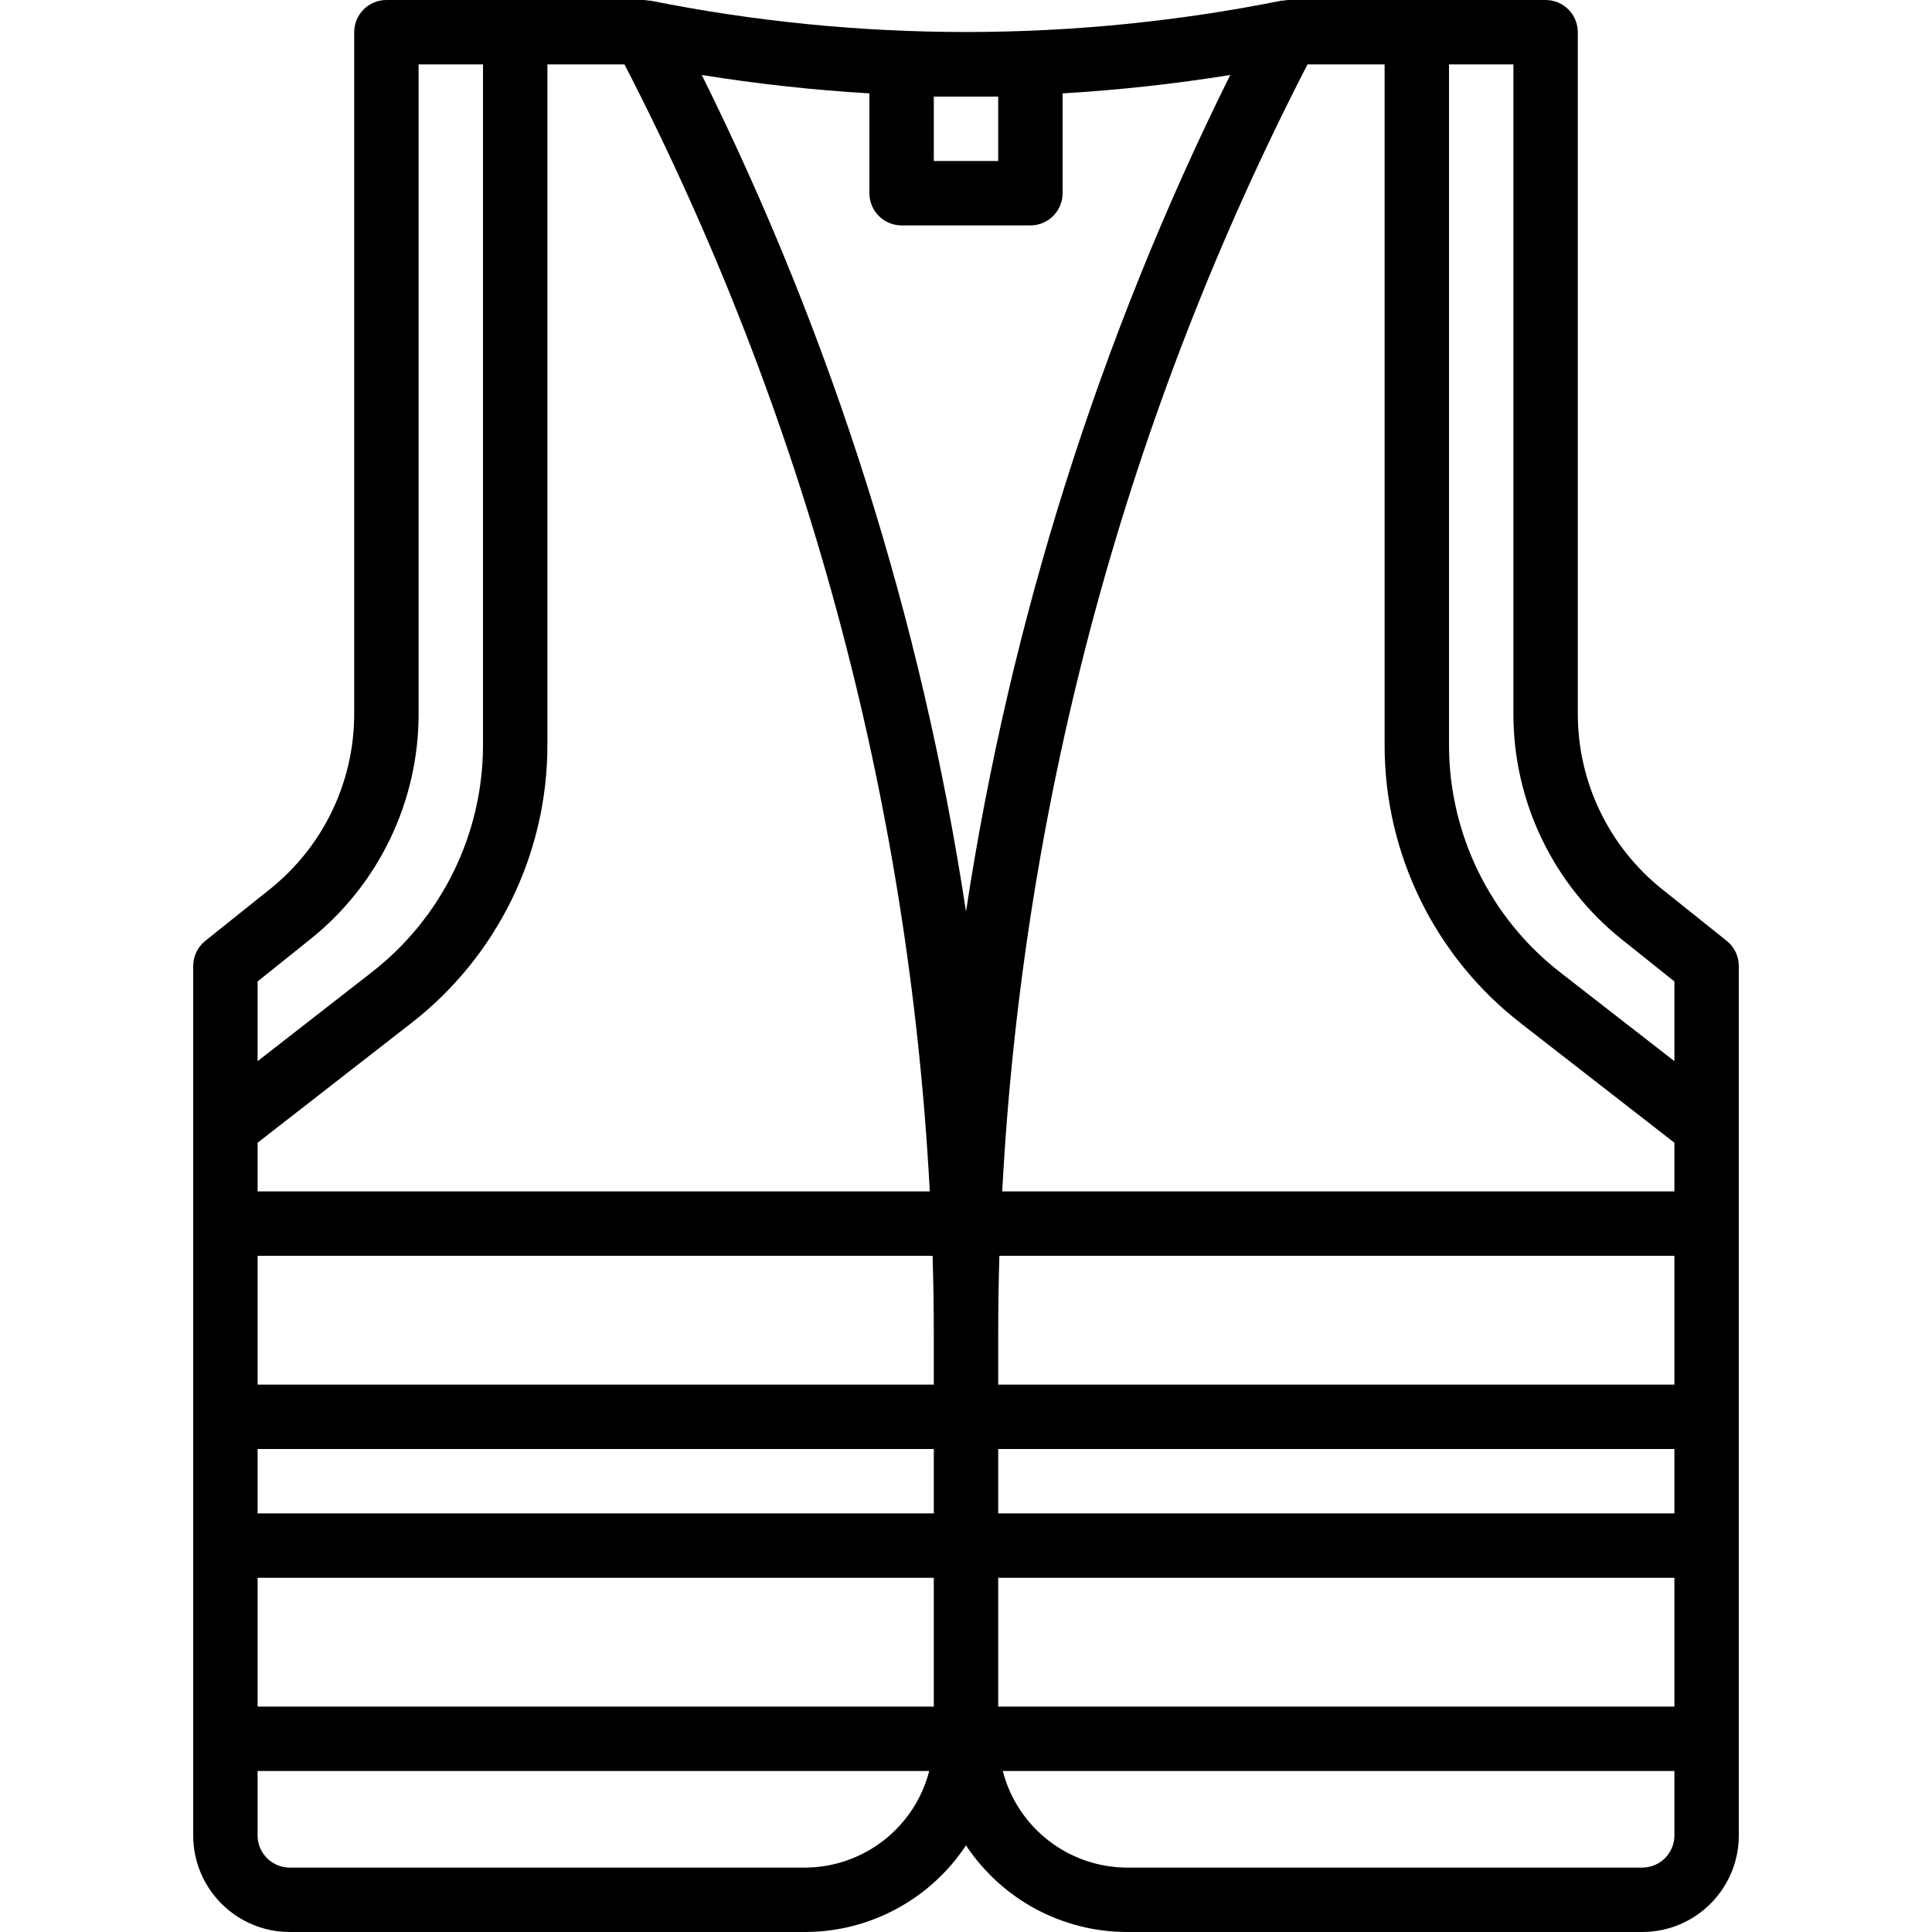
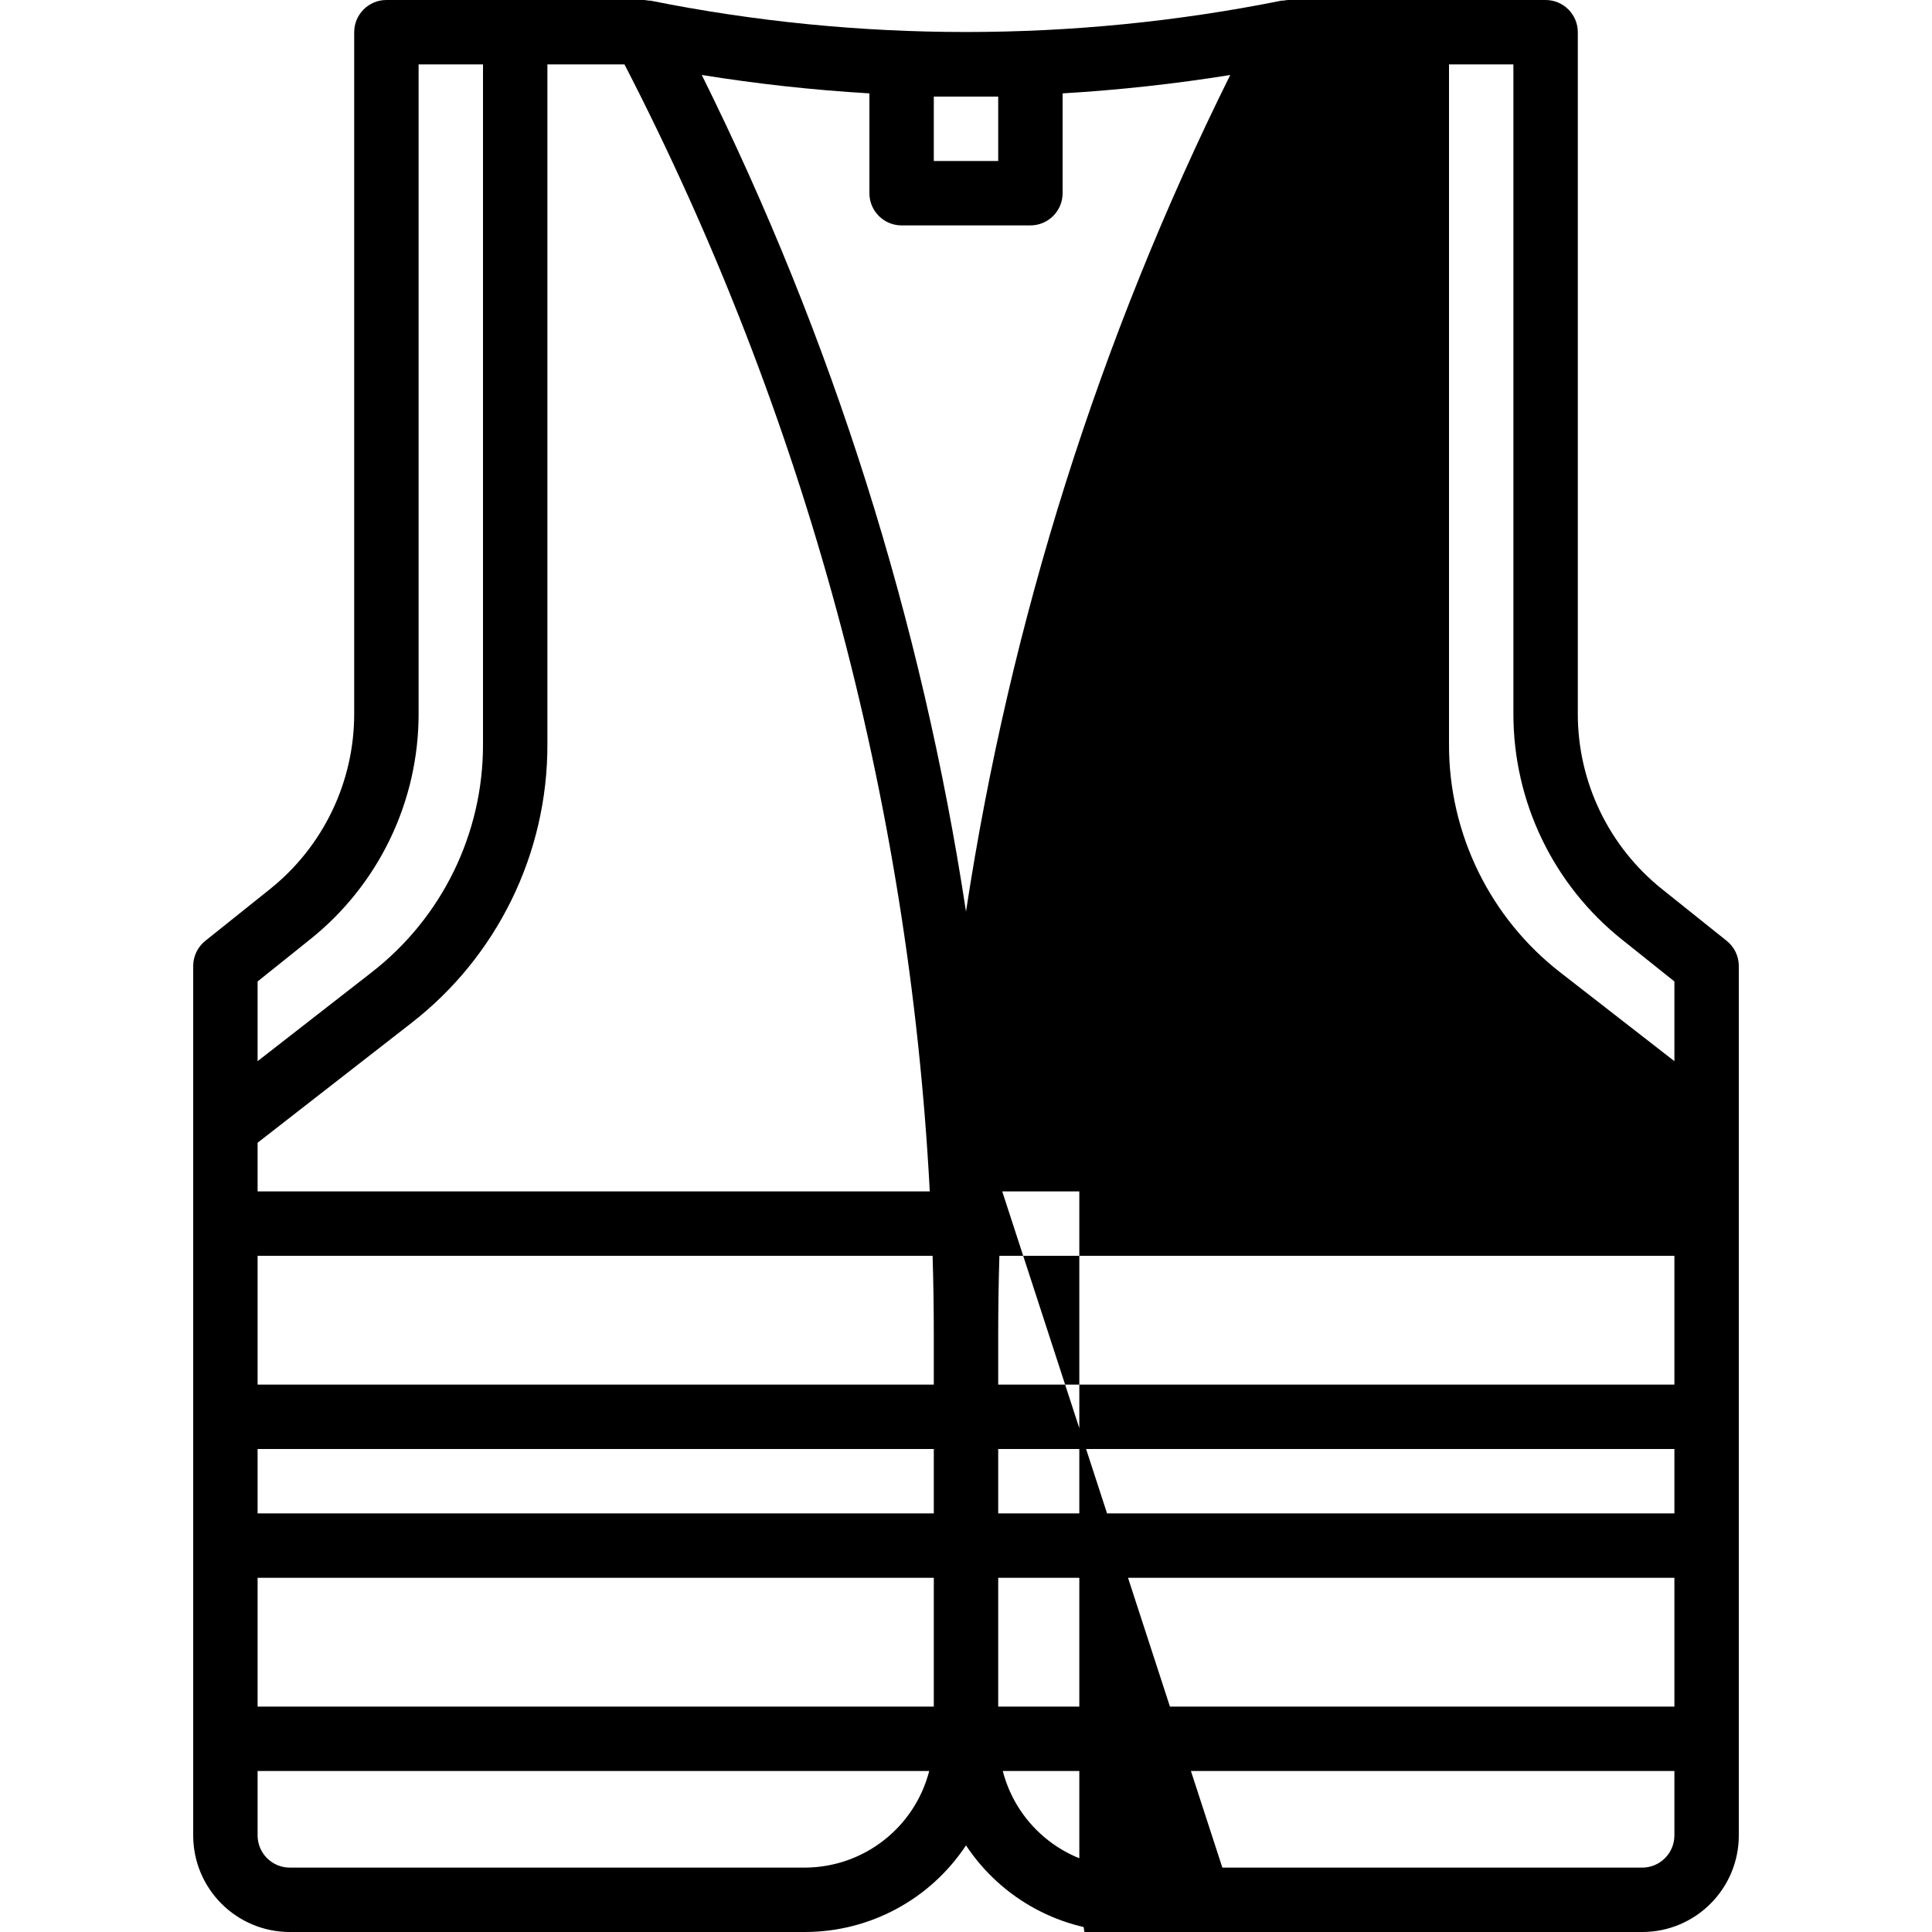
<svg xmlns="http://www.w3.org/2000/svg" width="1024" height="1024" viewBox="-48 0 480 480">
-   <path d="m365.016 220.969c-13.316-10.602-21.055-26.707-21.016-43.73v-169.238c0-4.418-3.582-8-8-8h-64c-.379.027-.754.078-1.129.152-.152 0-.297 0-.438 0-51.773 10.398-105.094 10.398-156.867 0-.152 0-.285 0-.438 0-.375-.074-.75-.125-1.129-.152h-64c-4.418 0-8 3.582-8 8v169.238c.039 17.023-7.699 33.129-21.016 43.73l-16 12.801c-1.887 1.516-2.984 3.809-2.984 6.23v216c0 13.254 10.746 24 24 24h128c16.098-.012 31.117-8.094 40-21.52 8.883 13.426 23.902 21.508 40 21.52h128c13.254 0 24-10.746 24-24v-216c0-2.43-1.102-4.73-3-6.246zm2.984 203.031h-168v-32h168zm-280-408h19.152c44.832 86.906 70.684 182.348 75.848 280h-167v-12.09l38.023-29.598c21.5-16.609 34.055-42.273 33.977-69.441zm112 8v16h-16v-16zm-24 32h32c4.418 0 8-3.582 8-8v-24.801c13.949-.824 27.852-2.348 41.648-4.566-32.508 65.465-54.652 135.578-65.648 207.84-10.992-72.262-33.141-142.383-65.648-207.848 13.797 2.223 27.699 3.75 41.648 4.574v24.801c0 4.418 3.582 8 8 8zm192 288h-168v-12.23c0-6.594.098-13.184.297-19.77h167.703zm-184-12.23v12.23h-168v-32h167.703c.199 6.586.297 13.176.297 19.77zm17-35.77c5.164-97.652 31.016-193.094 75.848-280h19.152v168.871c-.086 27.176 12.469 52.848 33.977 69.465l38.023 29.574v12.09zm-185 64h168v16h-168zm0 32h168v32h-168zm184-16v-16h168v16zm128-360v161.238c-.051 21.891 9.902 42.602 27.023 56.234l12.977 10.367v19.801l-28.207-21.93c-17.594-13.598-27.863-34.602-27.793-56.84v-168.871zm-312 227.84 12.977-10.398c17.113-13.629 27.066-34.324 27.023-56.203v-161.238h16v168.871c.059 22.223-10.211 43.211-27.793 56.801l-28.207 21.969zm136 220.16h-128c-4.418 0-8-3.582-8-8v-16h166.863c-3.637 14.086-16.316 23.945-30.863 24zm208 0h-128c-14.547-.055-27.227-9.914-30.863-24h166.863v16c0 4.418-3.582 8-8 8zm0 0" />
+   <path d="m365.016 220.969c-13.316-10.602-21.055-26.707-21.016-43.73v-169.238c0-4.418-3.582-8-8-8h-64c-.379.027-.754.078-1.129.152-.152 0-.297 0-.438 0-51.773 10.398-105.094 10.398-156.867 0-.152 0-.285 0-.438 0-.375-.074-.75-.125-1.129-.152h-64c-4.418 0-8 3.582-8 8v169.238c.039 17.023-7.699 33.129-21.016 43.73l-16 12.801c-1.887 1.516-2.984 3.809-2.984 6.23v216c0 13.254 10.746 24 24 24h128c16.098-.012 31.117-8.094 40-21.52 8.883 13.426 23.902 21.508 40 21.52h128c13.254 0 24-10.746 24-24v-216c0-2.43-1.102-4.73-3-6.246zm2.984 203.031h-168v-32h168zm-280-408h19.152c44.832 86.906 70.684 182.348 75.848 280h-167v-12.09l38.023-29.598c21.5-16.609 34.055-42.273 33.977-69.441zm112 8v16h-16v-16zm-24 32h32c4.418 0 8-3.582 8-8v-24.801c13.949-.824 27.852-2.348 41.648-4.566-32.508 65.465-54.652 135.578-65.648 207.84-10.992-72.262-33.141-142.383-65.648-207.848 13.797 2.223 27.699 3.75 41.648 4.574v24.801c0 4.418 3.582 8 8 8zm192 288h-168v-12.23c0-6.594.098-13.184.297-19.77h167.703zm-184-12.23v12.23h-168v-32h167.703c.199 6.586.297 13.176.297 19.77zm17-35.77h19.152v168.871c-.086 27.176 12.469 52.848 33.977 69.465l38.023 29.574v12.09zm-185 64h168v16h-168zm0 32h168v32h-168zm184-16v-16h168v16zm128-360v161.238c-.051 21.891 9.902 42.602 27.023 56.234l12.977 10.367v19.801l-28.207-21.93c-17.594-13.598-27.863-34.602-27.793-56.84v-168.871zm-312 227.84 12.977-10.398c17.113-13.629 27.066-34.324 27.023-56.203v-161.238h16v168.871c.059 22.223-10.211 43.211-27.793 56.801l-28.207 21.969zm136 220.16h-128c-4.418 0-8-3.582-8-8v-16h166.863c-3.637 14.086-16.316 23.945-30.863 24zm208 0h-128c-14.547-.055-27.227-9.914-30.863-24h166.863v16c0 4.418-3.582 8-8 8zm0 0" />
</svg>